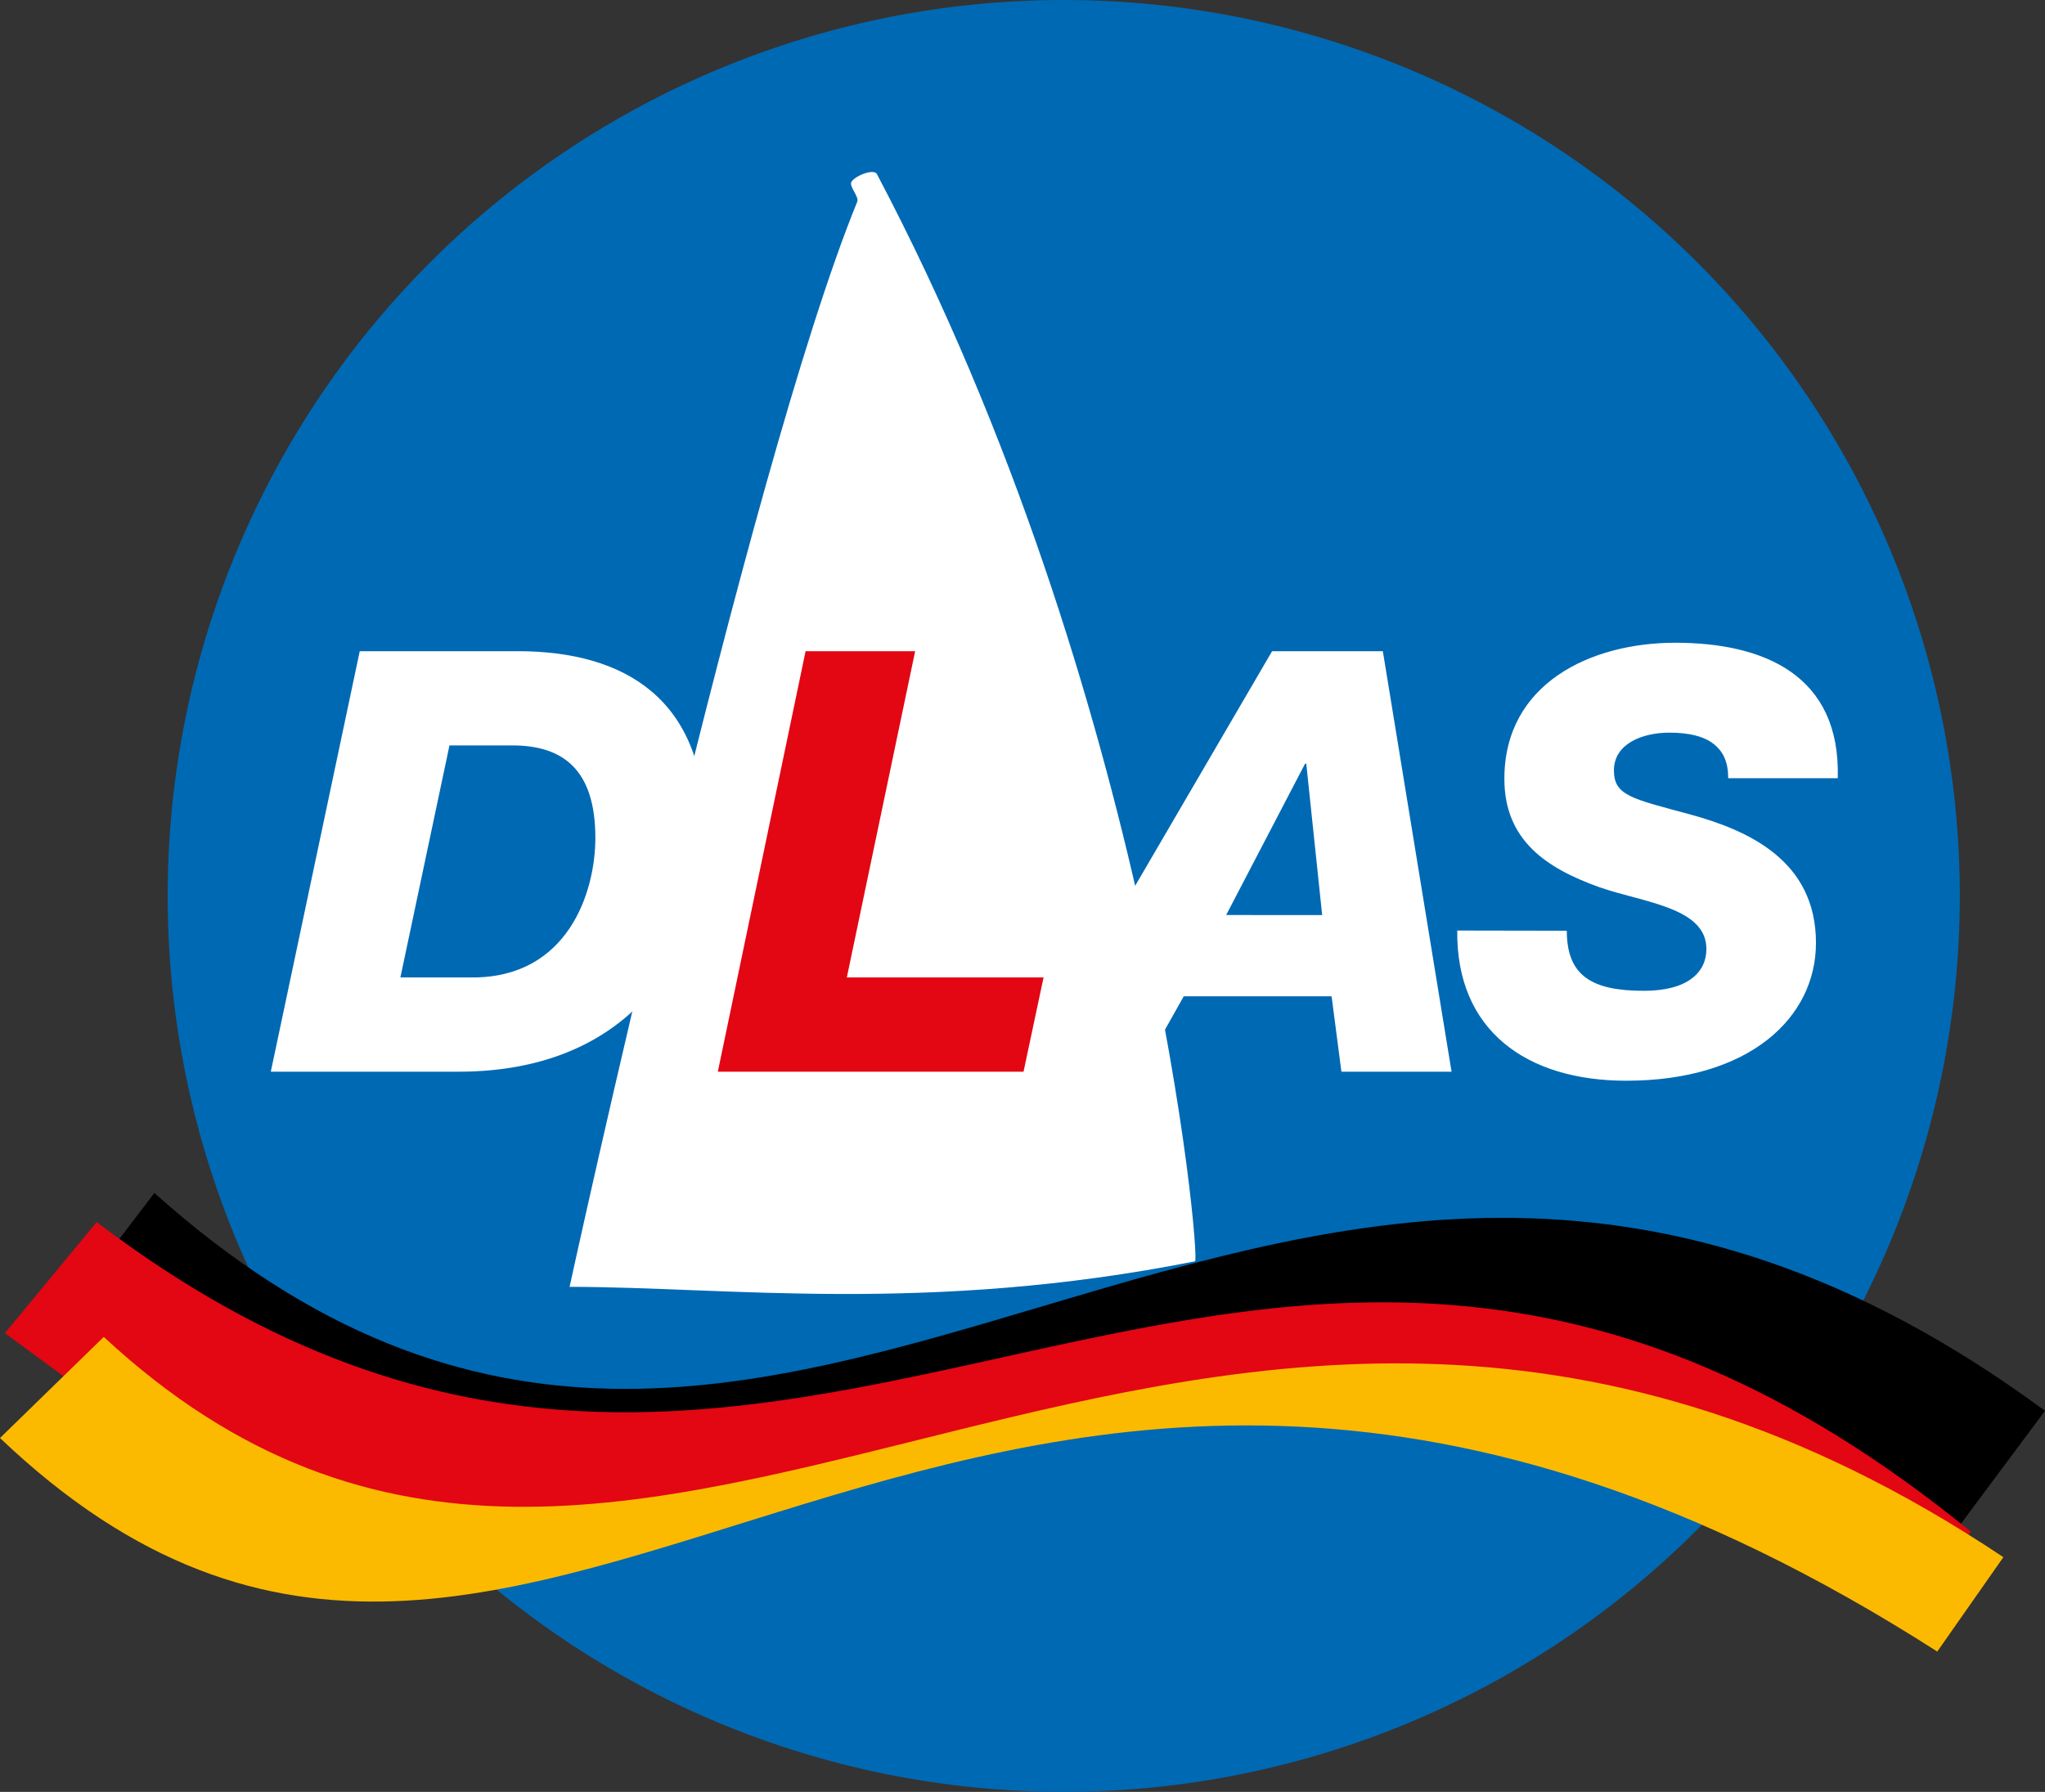
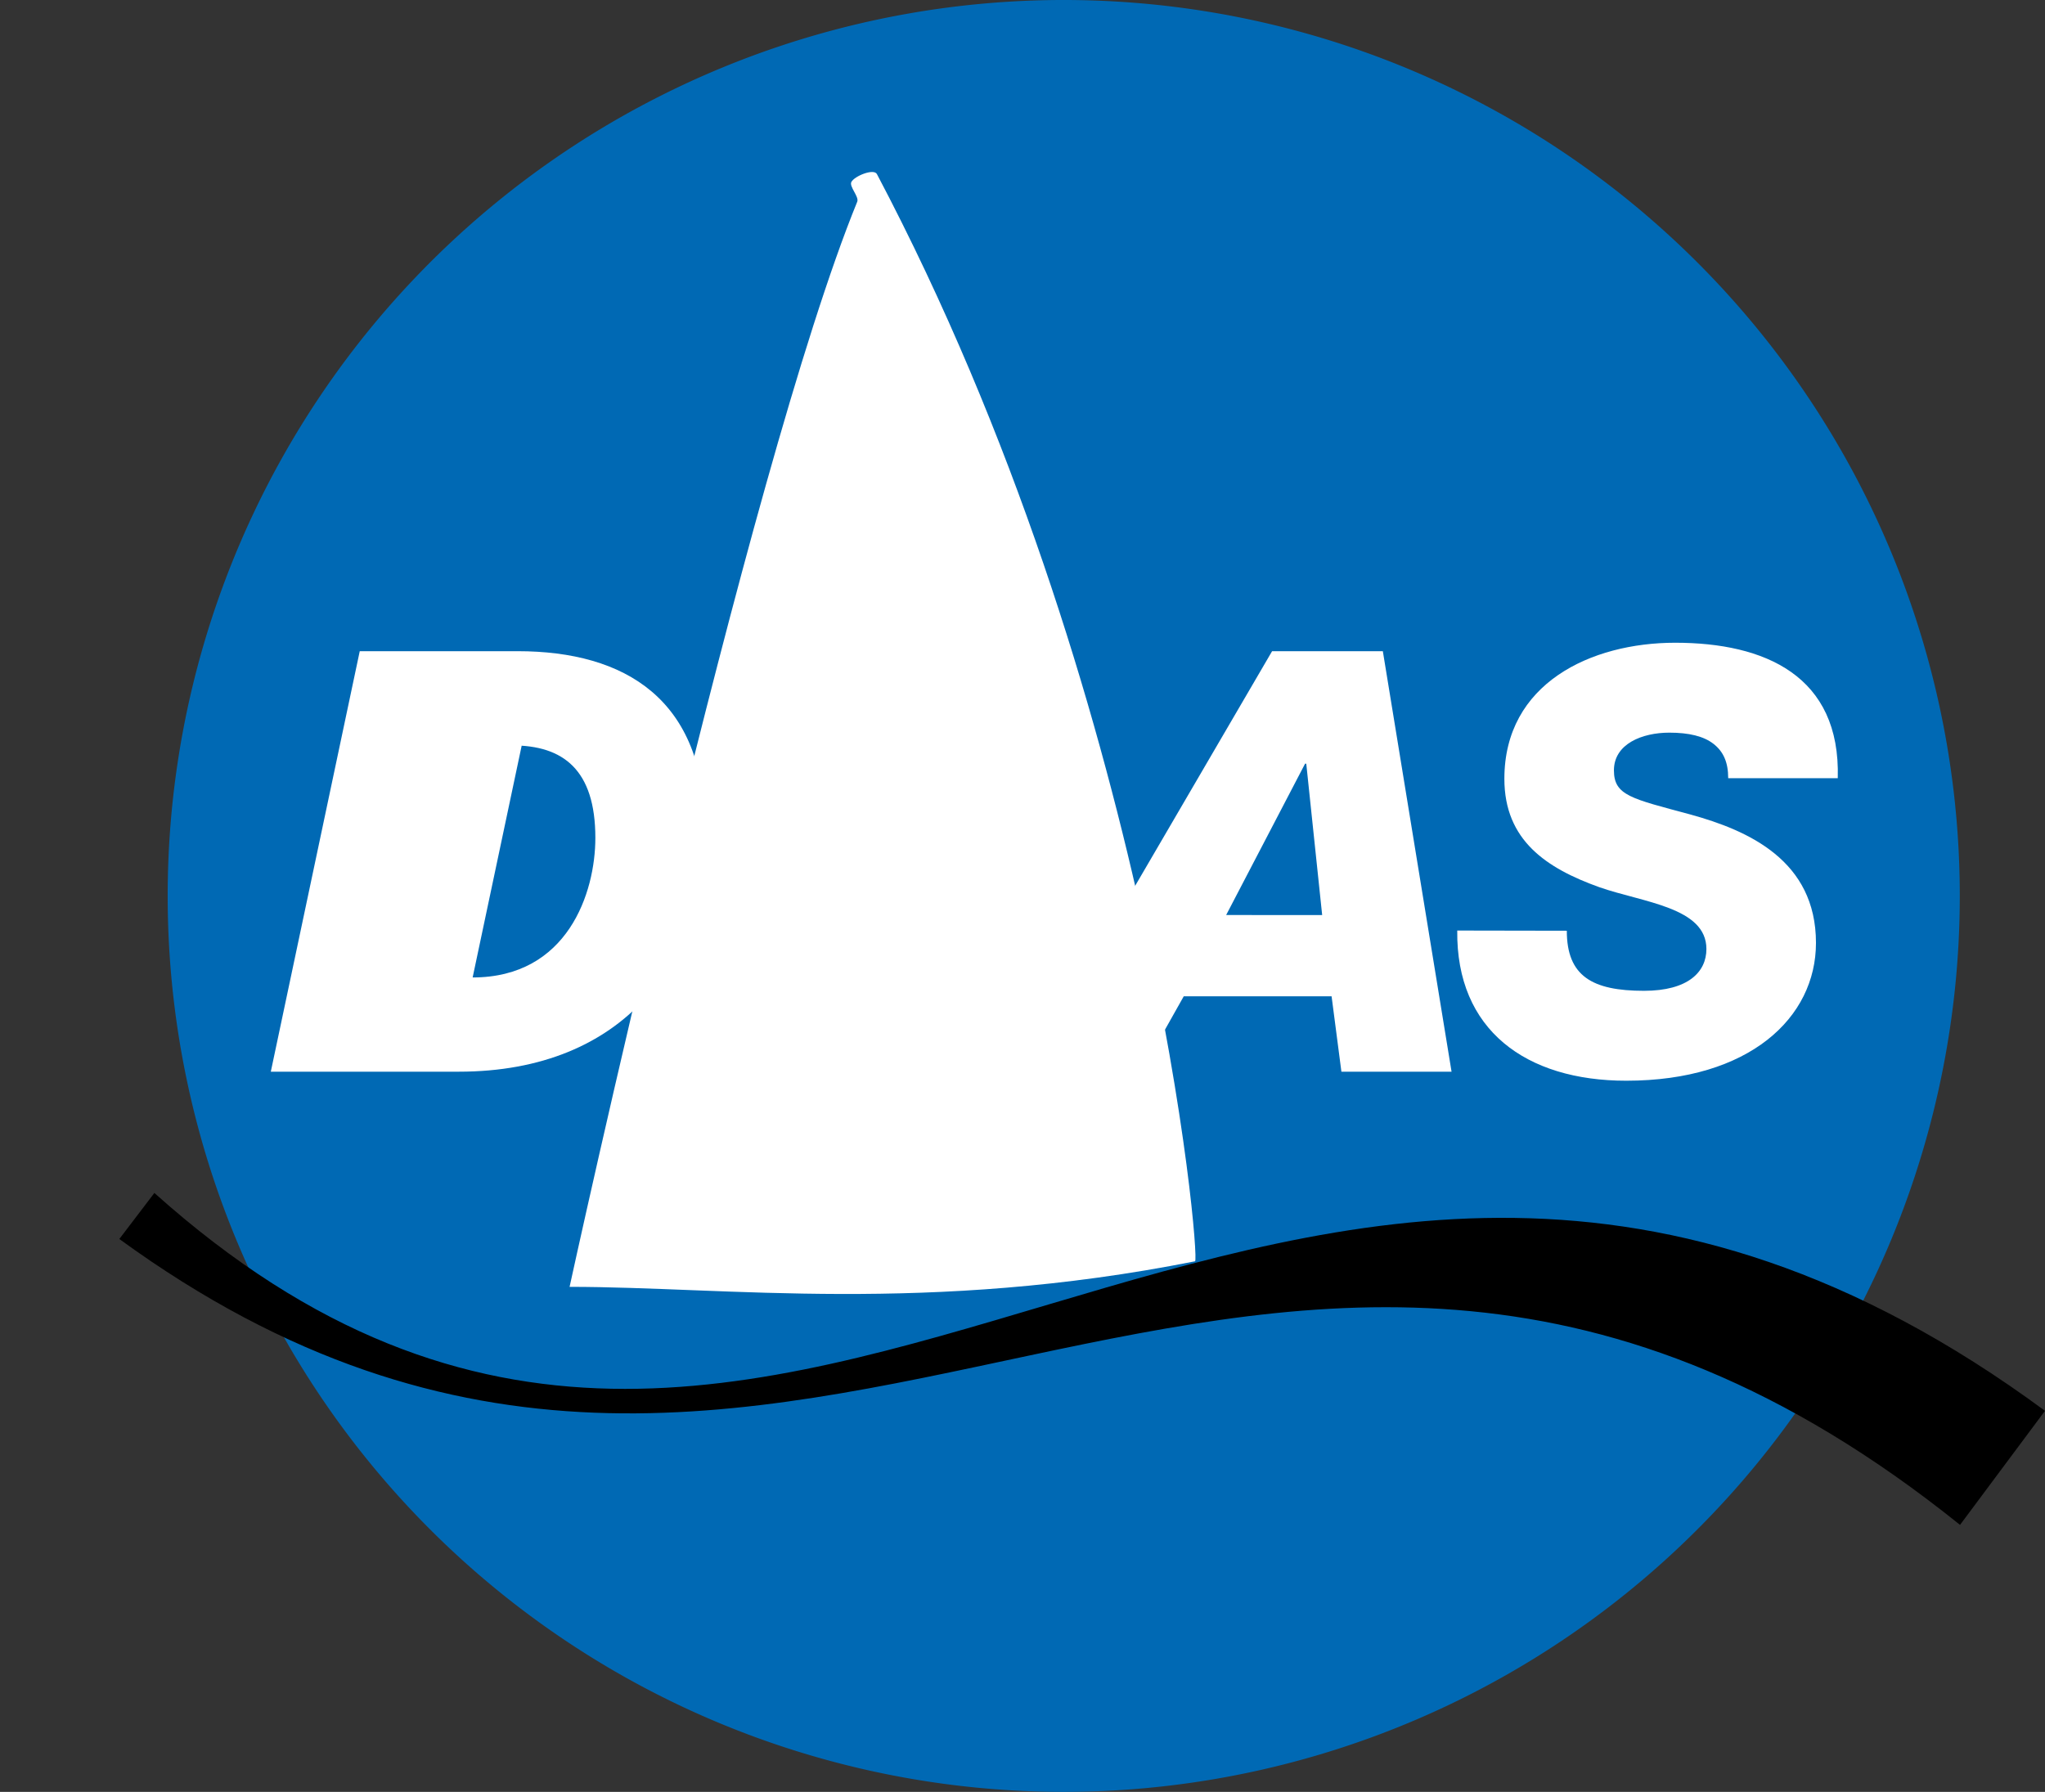
<svg xmlns="http://www.w3.org/2000/svg" class="logo" viewBox="0 0 416.62 365.1">
  <rect x="0" y="0" width="416.62" height="365.1" fill="#333333" stroke="none" />
  <defs>
    <style>.cls-1{fill:#0069b4;}.cls-2{fill:#fff;}.cls-3{fill:#e30613;}.cls-4{fill:#fbba00;}.cls-5{fill:#000000}</style>
  </defs>
  <g id="Ebene_2" data-name="Ebene 2">
    <g id="Ebene_1-2" data-name="Ebene 1">
      <path class="cls-1" d="M216.71,365.1A182.55,182.55,0,1,0,34.16,182.55,182.55,182.55,0,0,0,216.71,365.1Z" />
      <path class="cls-2" d="M174.65,41.07c.39-1-1.7-3.08-1.2-4,.64-1.2,4.56-2.8,5.2-1.6,56,106.16,66,221.27,64.81,221.52-54.41,10.82-95.54,5.21-127.42,5.21,0,0,36.2-166.24,58.61-221.12Z" />
      <path class="cls-2" d="M209.12,218.36h23.4L241.16,203h30.12l2,15.36h22.44l-14-85.68H259.16l-50,85.68Zm56.76-62.76h.24l3.24,30.84H249.8l16.08-30.84Zm31,34c-.24,20.28,14,30.6,34.44,30.6,25.08,0,38.64-12.84,38.64-28.08,0-16.8-13.8-22.92-25.56-26.16-12-3.24-15.6-3.84-15.6-9,0-5.4,5.76-7.68,11.28-7.68,4,0,7,.72,9,2.28s3,3.72,3,7h22.32c.6-20.88-14.88-27.6-33.12-27.6-17.16,0-34.8,8.28-34.8,27.72,0,12.6,8.64,18.24,19.32,22.08,8.88,3.12,21.84,4.08,21.84,12.6,0,4.68-3.72,8.52-12.72,8.52-10.56,0-15.72-3-15.72-12.24Z" />
-       <polygon class="cls-3" points="146.24 218.36 208.52 218.36 212.6 199.16 172.52 199.16 186.44 132.68 164.12 132.68 146.24 218.36 146.24 218.36" />
-       <path class="cls-2" d="M55.17,218.36H93.45c34,0,50.16-22.8,50.16-49.44,0-26.4-16.2-36.24-38.16-36.24H73.29L55.17,218.36Zm36.36-66.48h12.84c10.32,0,16.92,4.92,16.92,18.84,0,11.16-5.64,28.44-25,28.44H81.57l10-47.28Z" />
+       <path class="cls-2" d="M55.17,218.36H93.45c34,0,50.16-22.8,50.16-49.44,0-26.4-16.2-36.24-38.16-36.24H73.29L55.17,218.36Zm36.36-66.48h12.84c10.32,0,16.92,4.92,16.92,18.84,0,11.16-5.64,28.44-25,28.44l10-47.28Z" />
      <path class="cls-5" d="M24.31,252.45l7.14-9.38c130.3,116.65,228.31-71.22,385.17,44.39L399.31,310.7c-143.4-115.2-236.67,42.47-375-58.25Z" />
-       <path class="cls-3" d="M19.69,249,1,271.63l12,8.82,8.16-7.91c110.64,102,213.53-60.94,379.87,40.17l.48-.62C252.63,190.5,162.63,357.54,19.69,249Z" />
-       <path class="cls-4" d="M0,293,21.14,272.4c110.24,102.3,221.29-65.79,387,44.88l-13.47,19.23C195.36,208.93,110.54,398.24,0,293Z" />
    </g>
  </g>
</svg>